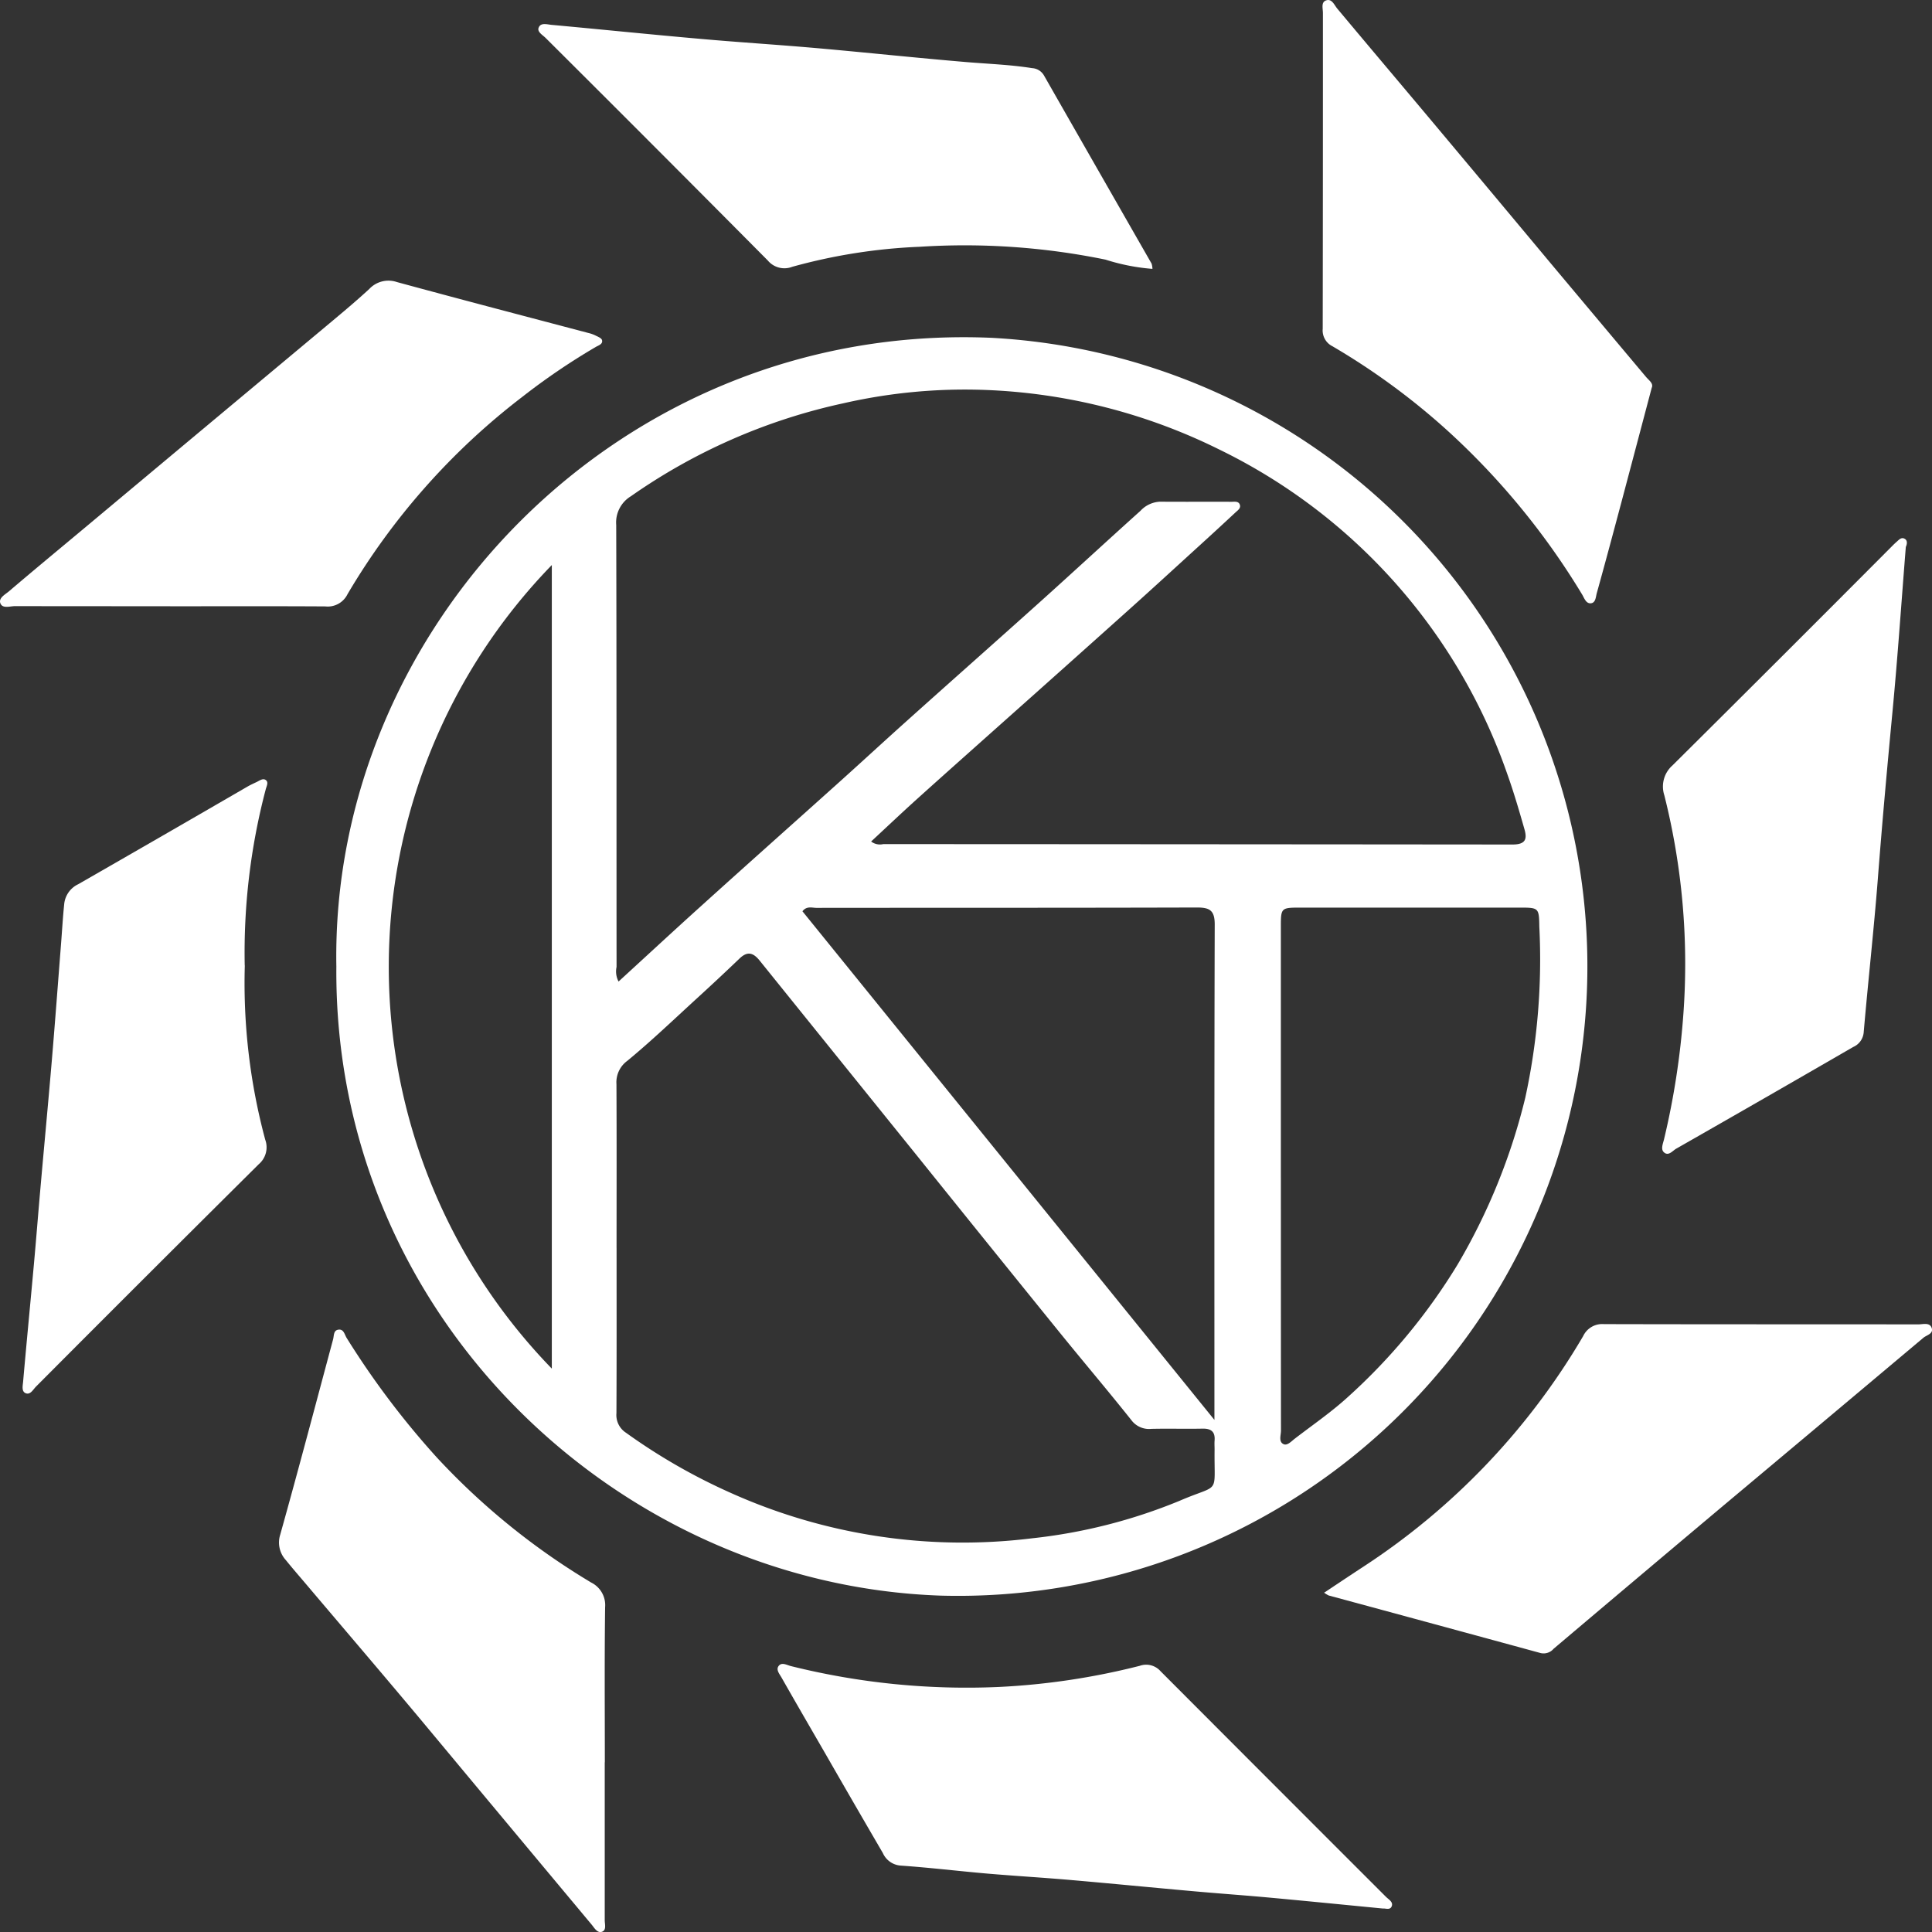
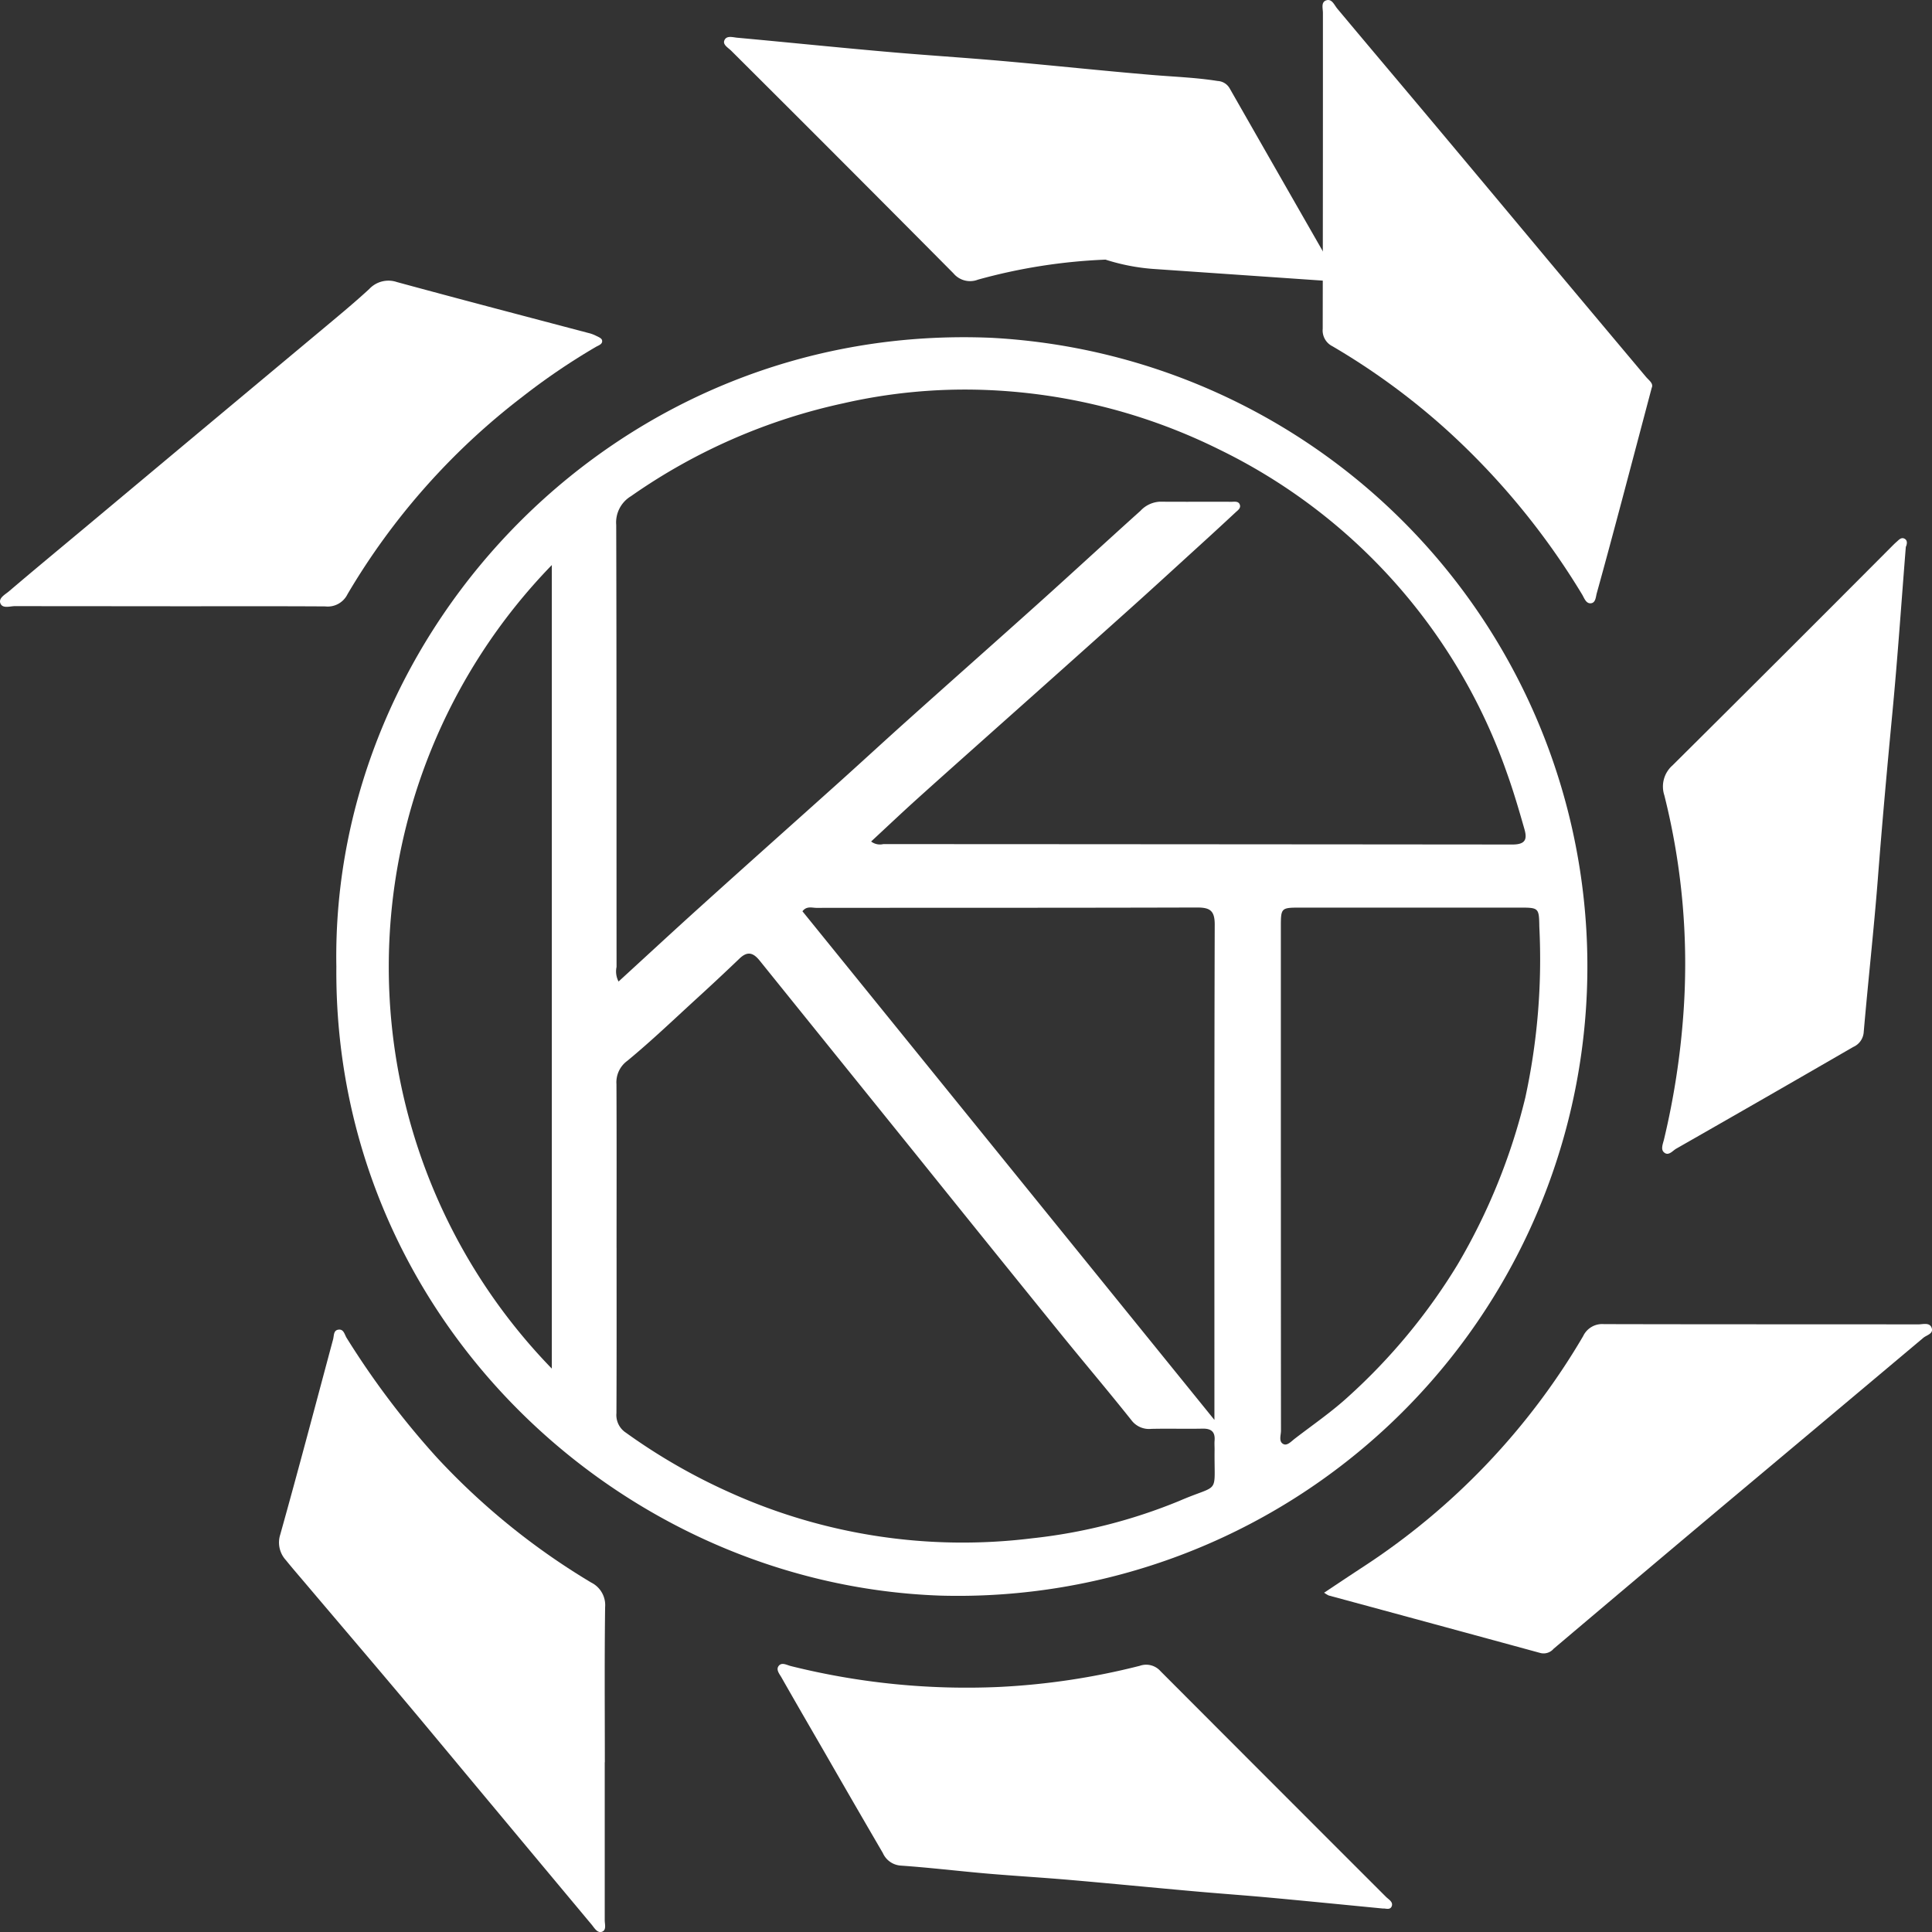
<svg xmlns="http://www.w3.org/2000/svg" width="96.463" height="96.466" viewBox="0 0 96.463 96.466">
  <rect x="0" y="0" width="96.463" height="96.466" fill="#333333" stroke="none" />
  <defs>
    <clipPath id="clip-path">
      <rect id="Rectángulo_1" data-name="Rectángulo 1" width="96.463" height="96.466" fill="#fff" />
    </clipPath>
  </defs>
  <g id="Grupo_1" data-name="Grupo 1" clip-path="url(#clip-path)">
    <path id="Trazado_1" data-name="Trazado 1" d="M86.159,117.8c-.294-16.854,14.11-32.2,32.736-31.385a31.429,31.429,0,0,1-2.566,62.8c-16.109-.555-30.323-13.971-30.17-31.42m26.7-6.233a.722.722,0,0,0,.607.13q15.708.007,31.417.021c.674,0,.732-.289.595-.769-.266-.931-.538-1.863-.864-2.774a28.364,28.364,0,0,0-14.387-16.187,28.693,28.693,0,0,0-11.683-2.967,27.261,27.261,0,0,0-7.076.668,29.244,29.244,0,0,0-10.6,4.638,1.531,1.531,0,0,0-.736,1.438c.021,7.355.012,14.71.017,22.065a1.077,1.077,0,0,0,.1.729c1.389-1.271,2.756-2.539,4.14-3.787,2.324-2.1,4.661-4.177,6.989-6.269,1.1-.99,2.189-1.995,3.292-2.983,2.2-1.974,4.421-3.936,6.622-5.914,1.679-1.509,3.337-3.042,5.016-4.55a1.418,1.418,0,0,1,.965-.455c1.193.01,2.387,0,3.58.005.14,0,.322-.037.4.109.1.2-.082.311-.2.421q-.959.894-1.93,1.776c-1.13,1.03-2.256,2.064-3.394,3.084q-3.25,2.914-6.511,5.815c-1.357,1.212-2.718,2.419-4.069,3.637-.769.694-1.521,1.407-2.29,2.12m-12.709,20.292c0,2.751.006,5.5-.007,8.252a1.052,1.052,0,0,0,.476.975,29.48,29.48,0,0,0,5.223,3,28.246,28.246,0,0,0,15.036,2.273,26.883,26.883,0,0,0,7.37-1.869c2.079-.9,1.731-.226,1.76-2.57,0-.146-.011-.293,0-.438.037-.444-.169-.608-.6-.6-.852.017-1.7-.009-2.556.011a1.1,1.1,0,0,1-1-.438c-1.162-1.46-2.37-2.883-3.545-4.332q-3.589-4.431-7.161-8.875-3.926-4.865-7.849-9.732c-.332-.413-.622-.481-1.015-.1q-1.052,1.007-2.128,1.989c-1.146,1.048-2.269,2.124-3.466,3.111a1.325,1.325,0,0,0-.544,1.166c.013,2.726.006,5.453.005,8.179M130,140.442v-.564c0-8.059-.009-16.117.015-24.176,0-.708-.258-.846-.895-.844-6.33.019-12.66.011-18.99.018-.223,0-.486-.106-.7.17L130,140.442m3.318-12.1q0,6.318.005,12.635c0,.229-.127.545.119.67.189.1.395-.133.561-.261.9-.693,1.849-1.343,2.685-2.11a29.606,29.606,0,0,0,5.458-6.6,30.587,30.587,0,0,0,3.376-8.325,32.536,32.536,0,0,0,.7-8.534c-.014-.928-.027-.953-.937-.954q-5.478,0-10.955,0c-1.012,0-1.013,0-1.013.988q0,6.245,0,12.489m-36.4,9.534V97.759a28.788,28.788,0,0,0,0,40.122" transform="translate(-69.365 -69.547)" fill="#fff" />
    <path id="Trazado_2" data-name="Trazado 2" d="M339.263,352.632c.71-.471,1.351-.9,1.995-1.321a34.677,34.677,0,0,0,10.937-11.488,1.051,1.051,0,0,1,1.037-.6c5.233.013,10.466.007,15.7.013.228,0,.549-.107.657.157.127.308-.238.371-.407.513q-4.977,4.184-9.962,8.359-4.255,3.576-8.5,7.168a.656.656,0,0,1-.648.214q-5.289-1.443-10.581-2.875a1.538,1.538,0,0,1-.229-.139" transform="translate(-273.15 -273.111)" fill="#fff" />
    <path id="Trazado_3" data-name="Trazado 3" d="M438.042,138.344c-.22,2.751-.406,5.5-.668,8.251-.264,2.772-.515,5.545-.729,8.321-.2,2.557-.486,5.107-.706,7.663a.874.874,0,0,1-.523.722q-4.408,2.551-8.831,5.074c-.183.1-.392.4-.625.179-.157-.148-.049-.409.006-.625a38.938,38.938,0,0,0,.973-6.308,34.507,34.507,0,0,0-.953-10.885,1.405,1.405,0,0,1,.408-1.495q5.47-5.432,10.91-10.894c.086-.086.171-.174.263-.254.126-.108.255-.277.438-.154.129.087.1.261.036.4" transform="translate(-342.887 -111.026)" fill="#fff" />
    <path id="Trazado_4" data-name="Trazado 4" d="M355.291,19.358c-.511,1.93-1,3.78-1.491,5.629-.412,1.544-.824,3.089-1.253,4.628-.052.187-.053.493-.306.507-.237.013-.318-.26-.43-.446a36.75,36.75,0,0,0-6.781-8.232,34.655,34.655,0,0,0-5.681-4.156.881.881,0,0,1-.486-.873q.012-7.887.01-15.773c0-.224-.112-.557.193-.632.264-.065.374.24.528.425,1.631,1.952,3.275,3.893,4.909,5.843q2.894,3.453,5.779,6.912Q352.637,16,355,18.813c.151.18.385.327.293.545" transform="translate(-272.821 0)" fill="#fff" />
-     <path id="Trazado_5" data-name="Trazado 5" d="M16.9,208.924a30.106,30.106,0,0,0,1.02,8.7,1.108,1.108,0,0,1-.322,1.223q-5.574,5.533-11.119,11.1c-.147.147-.282.424-.512.338s-.152-.387-.135-.587c.171-1.952.361-3.9.538-5.855.116-1.278.216-2.558.329-3.836.187-2.122.388-4.242.568-6.364.163-1.931.307-3.863.458-5.795.053-.676.091-1.354.162-2.028a1.232,1.232,0,0,1,.7-.954q4.228-2.426,8.445-4.871c.147-.085.3-.154.456-.228s.321-.209.466-.095.026.31-.013.473a31.965,31.965,0,0,0-1.045,8.787" transform="translate(-4.677 -160.72)" fill="#fff" />
    <path id="Trazado_6" data-name="Trazado 6" d="M229.456,438.545c-1.922-.186-3.774-.371-5.628-.542-1.278-.118-2.558-.207-3.836-.322-2.048-.183-4.094-.384-6.143-.562-1.375-.119-2.754-.2-4.129-.317-1.445-.125-2.887-.3-4.333-.4a1.058,1.058,0,0,1-.9-.629q-1.447-2.482-2.877-4.973c-.728-1.259-1.459-2.516-2.177-3.781-.1-.179-.3-.4-.142-.593s.4-.036.614.016a36.259,36.259,0,0,0,10.385,1.04,35.4,35.4,0,0,0,7.024-1.055.955.955,0,0,1,1.039.269q5.622,5.636,11.253,11.263c.131.131.366.252.293.462-.079.23-.337.1-.446.126" transform="translate(-160.408 -343.254)" fill="#fff" />
-     <path id="Trazado_7" data-name="Trazado 7" d="M168.618,18.381a10.3,10.3,0,0,1-2.348-.462A34.992,34.992,0,0,0,157,17.277a27.971,27.971,0,0,0-6.369,1,1.08,1.08,0,0,1-1.222-.315q-5.529-5.571-11.091-11.11c-.149-.149-.429-.3-.352-.508.1-.277.425-.167.645-.147,2.481.227,4.958.483,7.439.7,1.928.172,3.862.291,5.791.461,2.505.221,5.006.49,7.513.7,1.084.09,2.173.128,3.25.3a.731.731,0,0,1,.591.359q2.683,4.7,5.376,9.4a.944.944,0,0,1,.043.261" transform="translate(-111.074 -4.956)" fill="#fff" />
+     <path id="Trazado_7" data-name="Trazado 7" d="M168.618,18.381a10.3,10.3,0,0,1-2.348-.462a27.971,27.971,0,0,0-6.369,1,1.08,1.08,0,0,1-1.222-.315q-5.529-5.571-11.091-11.11c-.149-.149-.429-.3-.352-.508.1-.277.425-.167.645-.147,2.481.227,4.958.483,7.439.7,1.928.172,3.862.291,5.791.461,2.505.221,5.006.49,7.513.7,1.084.09,2.173.128,3.25.3a.731.731,0,0,1,.591.359q2.683,4.7,5.376,9.4a.944.944,0,0,1,.043.261" transform="translate(-111.074 -4.956)" fill="#fff" />
    <path id="Trazado_8" data-name="Trazado 8" d="M87.72,362.262q0,3.944,0,7.889c0,.2.1.5-.15.578-.224.068-.371-.2-.5-.356q-4.309-5.16-8.61-10.326c-1.913-2.285-3.85-4.55-5.776-6.824-.3-.352-.6-.7-.889-1.058a1.3,1.3,0,0,1-.277-1.269c.908-3.242,1.766-6.5,2.639-9.749.049-.183.015-.439.25-.482.285-.052.321.245.43.416a41.731,41.731,0,0,0,4.5,5.964,34.927,34.927,0,0,0,7.709,6.245,1.258,1.258,0,0,1,.693,1.231c-.034,2.58-.014,5.161-.014,7.742" transform="translate(-57.526 -274.274)" fill="#fff" />
    <path id="Trazado_9" data-name="Trazado 9" d="M8.5,88.173c-2.582,0-5.164,0-7.746-.005-.252,0-.62.138-.732-.133s.238-.447.427-.608c1.217-1.038,2.45-2.057,3.678-3.082q2.594-2.168,5.187-4.336,3.431-2.865,6.863-5.73c.762-.638,1.53-1.271,2.26-1.945a1.31,1.31,0,0,1,1.377-.347c3.18.866,6.369,1.7,9.554,2.541a1.721,1.721,0,0,1,.343.118c.127.065.318.134.346.238.055.2-.167.262-.309.343a33.307,33.307,0,0,0-3.669,2.492,34.384,34.384,0,0,0-8.728,9.853,1.1,1.1,0,0,1-1.108.611c-2.582-.016-5.164-.007-7.746-.007" transform="translate(0 -57.905)" fill="#fff" />
  </g>
</svg>